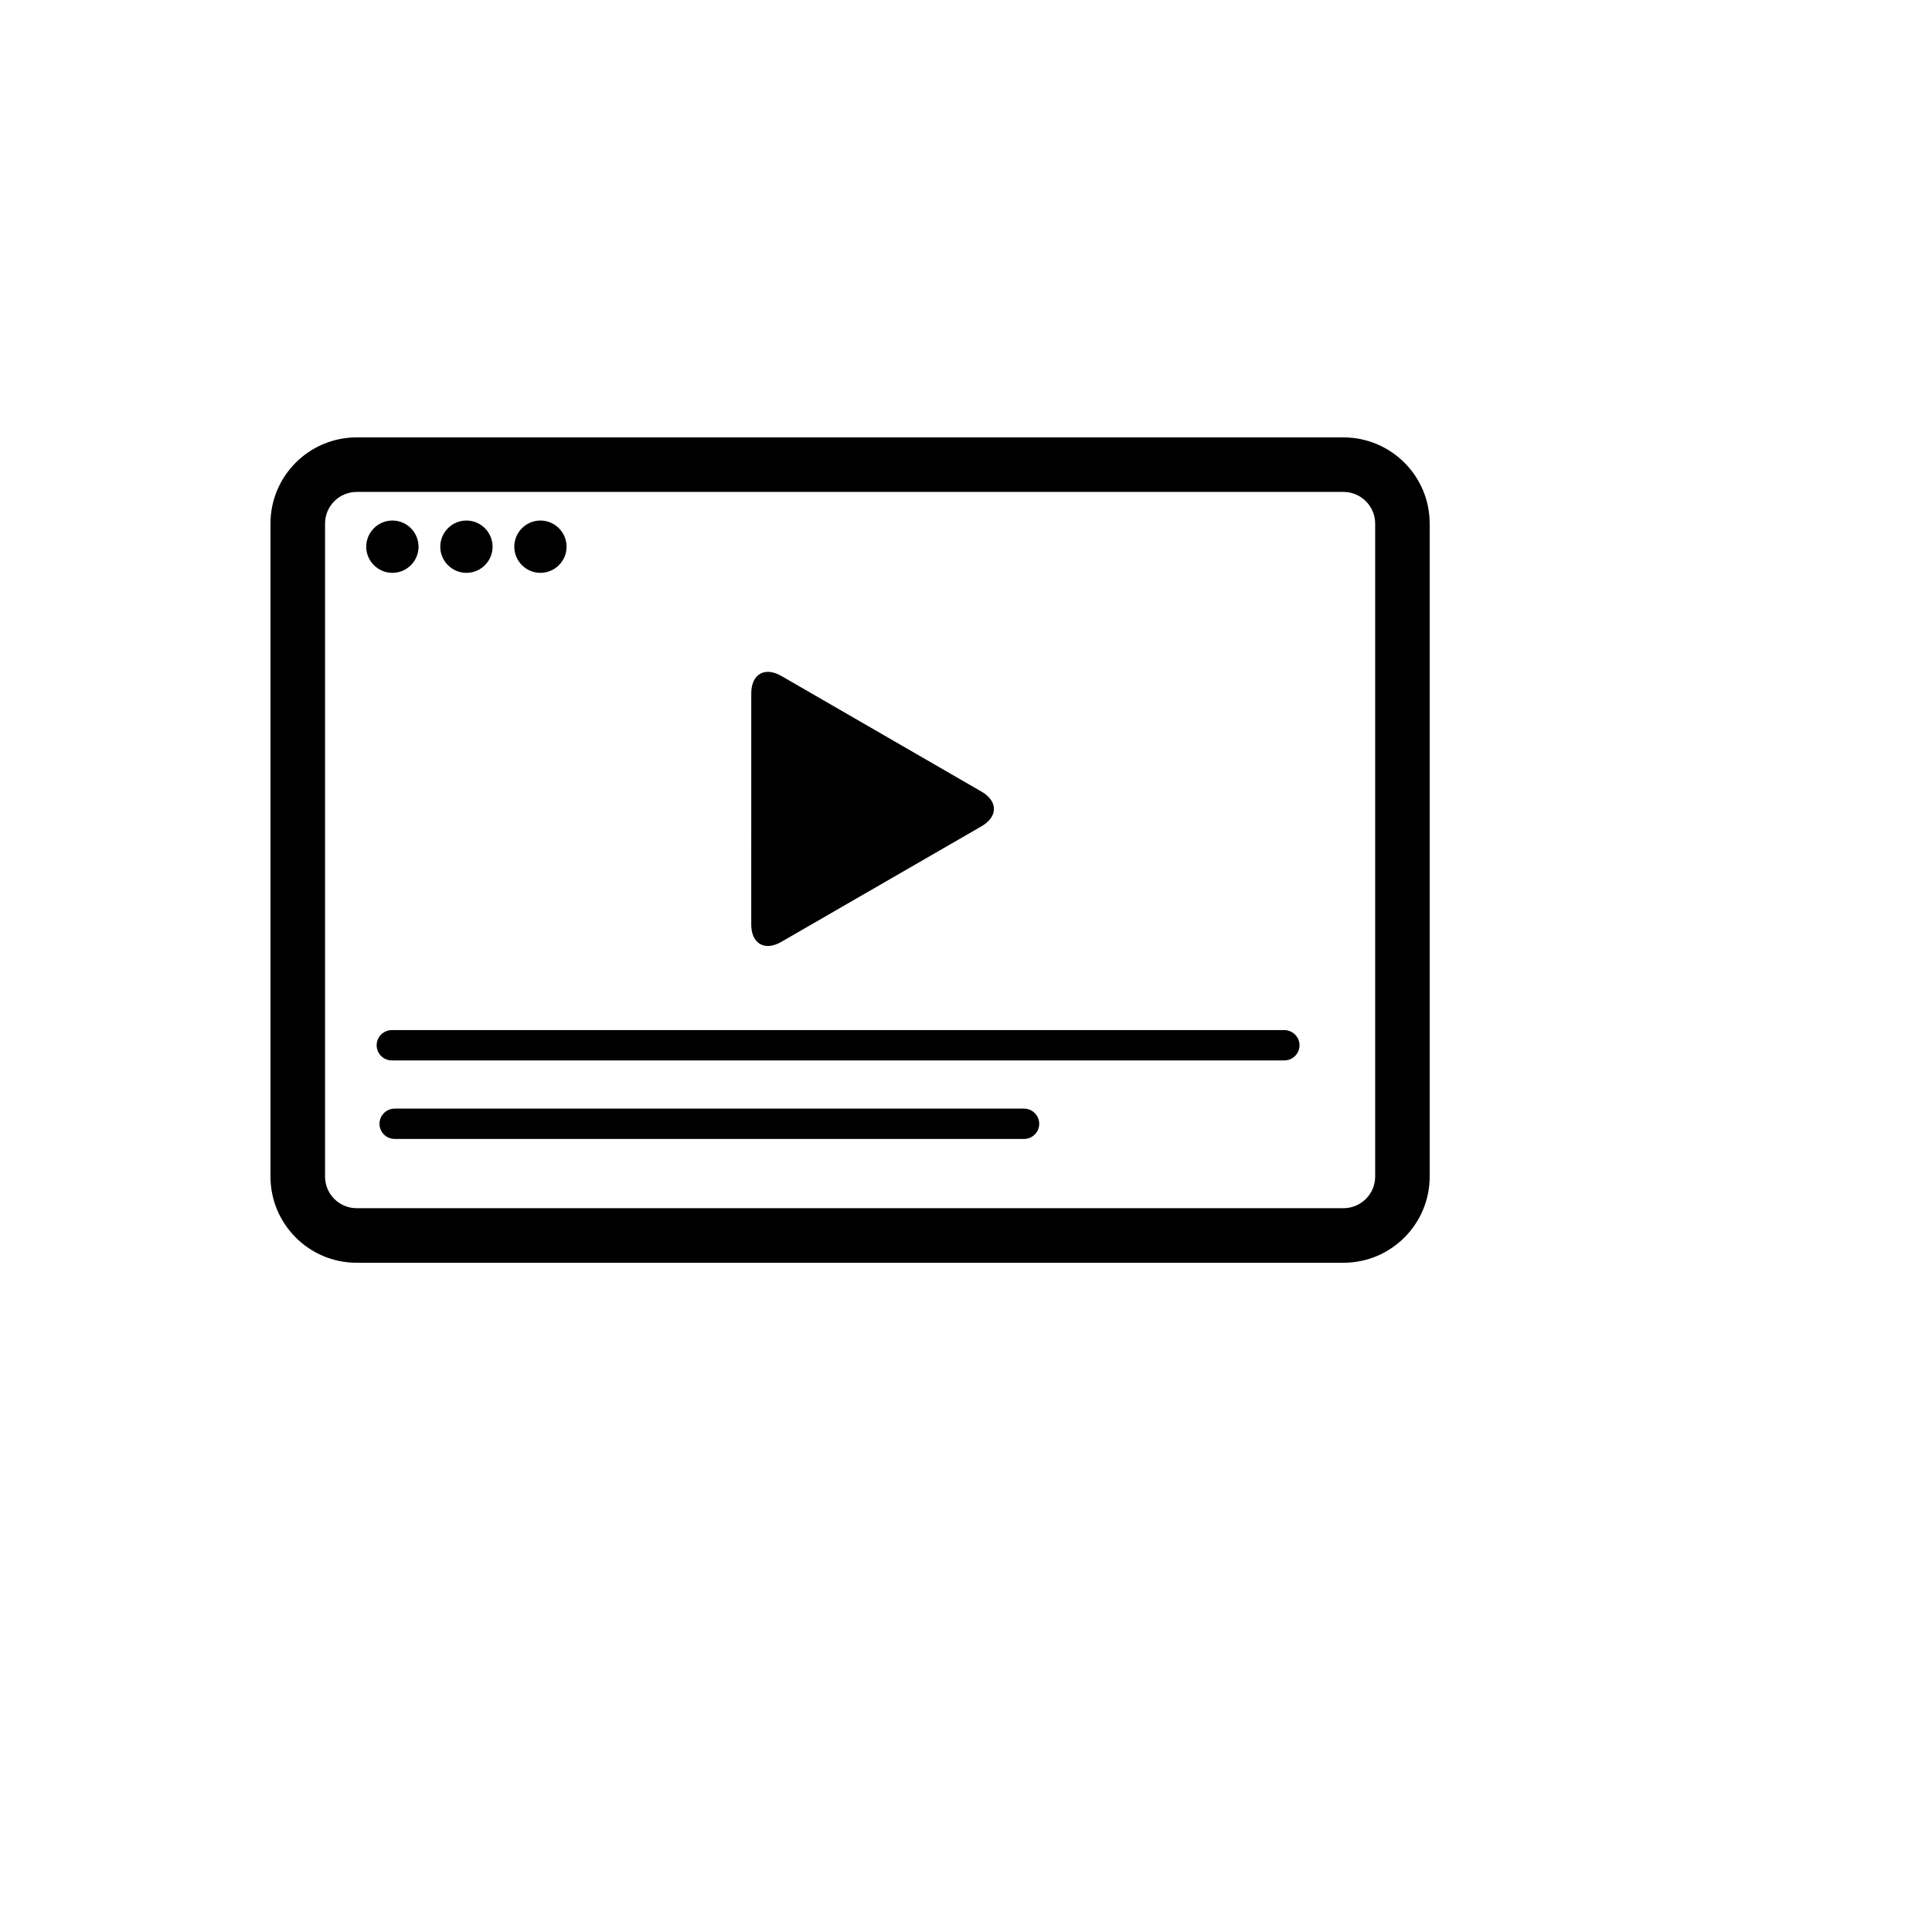
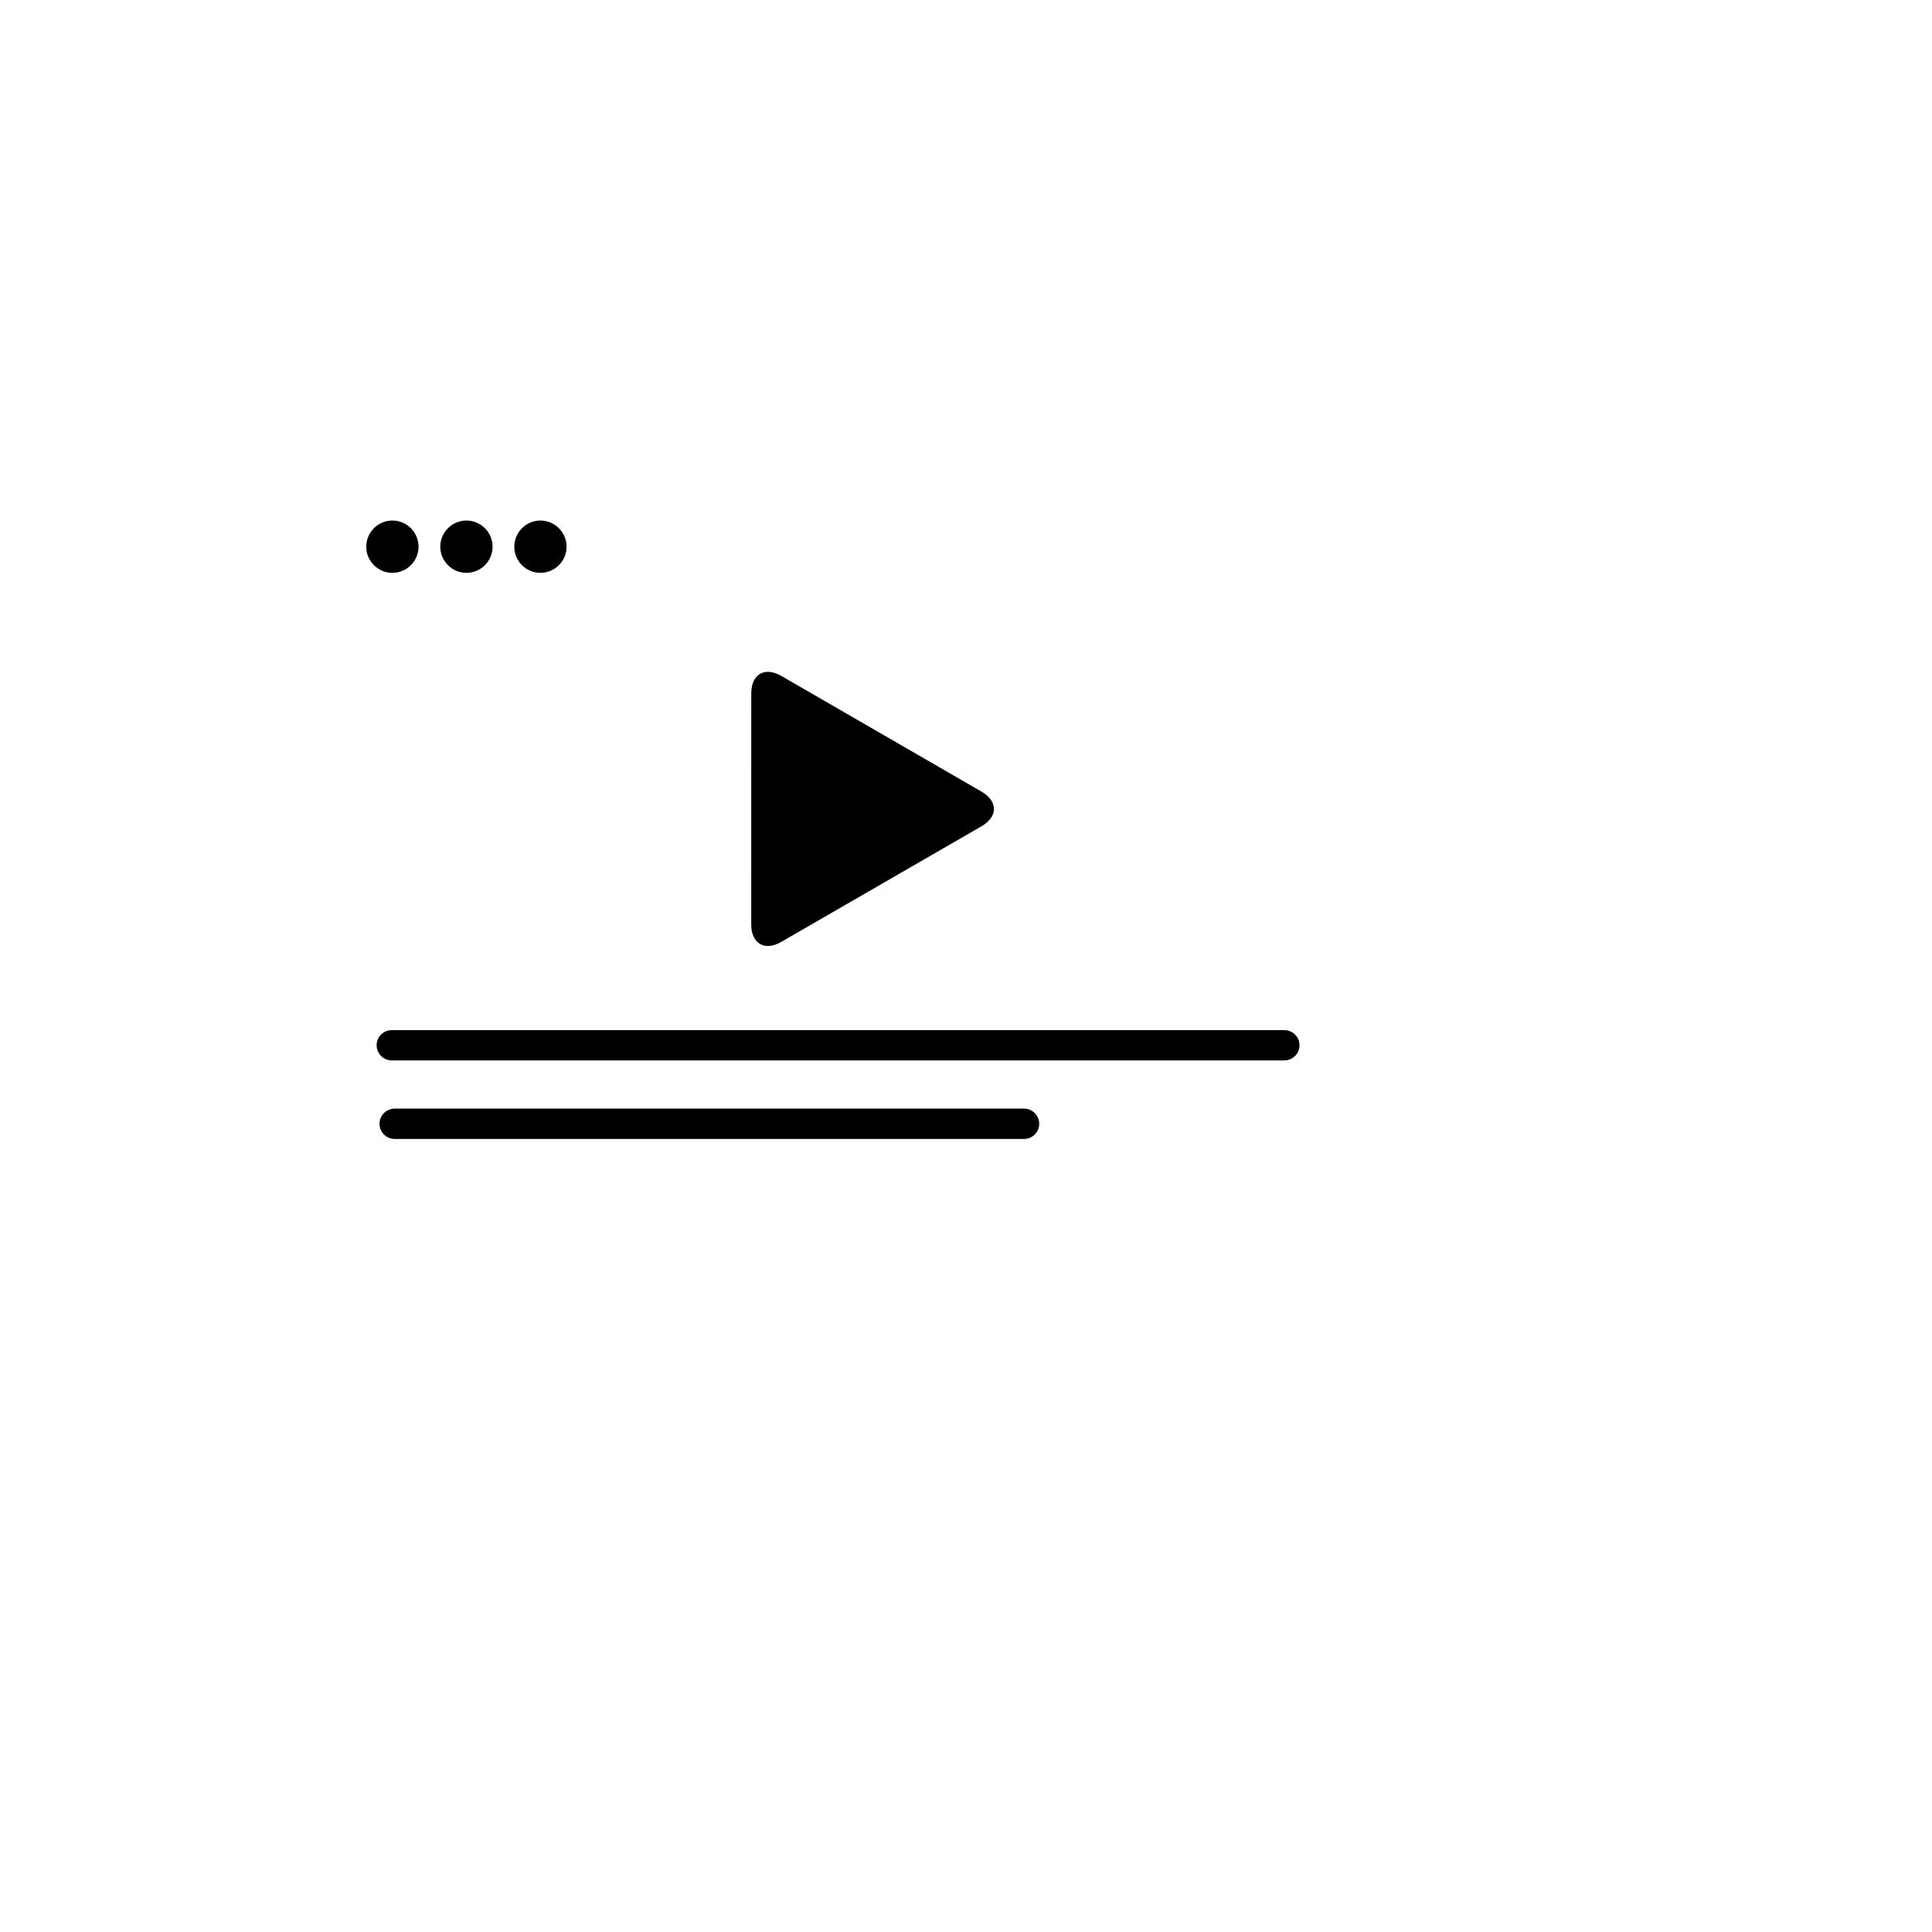
<svg xmlns="http://www.w3.org/2000/svg" version="1.1" width="100%" height="100%" id="svgWorkerArea" viewBox="-25 -25 625 625" style="background: white;">
  <defs id="defsdoc">
    <pattern id="patternBool" x="0" y="0" width="10" height="10" patternUnits="userSpaceOnUse" patternTransform="rotate(35)">
      <circle cx="5" cy="5" r="4" style="stroke: none;fill: #ff000070;" />
    </pattern>
  </defs>
  <g id="fileImp-67694919" class="cosito">
-     <path id="pathImp-820528294" class="grouped" d="M62.5 355.623C62.5 355.623 62.5 144.377 62.5 144.377 62.5 128.991 74.993 116.498 90.379 116.498 90.379 116.498 409.603 116.498 409.603 116.498 424.97 116.498 437.5 128.963 437.5 144.377 437.5 144.377 437.5 355.623 437.5 355.623 437.5 371.009 424.998 383.502 409.603 383.502 409.603 383.502 90.379 383.502 90.379 383.502 74.993 383.502 62.5 371.009 62.5 355.623 62.5 355.623 62.5 355.623 62.5 355.623M419.866 355.623C419.866 355.623 419.866 144.377 419.866 144.377 419.866 138.757 415.278 134.141 409.603 134.141 409.603 134.141 90.379 134.141 90.379 134.141 84.731 134.141 80.152 138.738 80.152 144.377 80.152 144.377 80.152 355.623 80.152 355.623 80.152 361.271 84.731 365.85 90.379 365.85 90.379 365.85 409.603 365.85 409.603 365.85 415.26 365.85 419.866 361.271 419.866 355.623 419.866 355.623 419.866 355.623 419.866 355.623" />
    <path id="pathImp-270366344" class="grouped" d="M93.474 151.867C93.474 147.205 97.279 143.391 101.941 143.391 106.612 143.391 110.399 147.205 110.399 151.867 110.399 156.51 106.612 160.315 101.941 160.315 97.279 160.315 93.474 156.51 93.474 151.867 93.474 151.867 93.474 151.867 93.474 151.867M117.428 151.867C117.428 147.205 121.224 143.391 125.886 143.391 130.548 143.391 134.353 147.205 134.353 151.867 134.353 156.51 130.548 160.315 125.886 160.315 121.224 160.315 117.428 156.51 117.428 151.867 117.428 151.867 117.428 151.867 117.428 151.867M141.373 151.867C141.373 147.205 145.169 143.391 149.821 143.391 154.483 143.391 158.288 147.205 158.288 151.867 158.288 156.51 154.483 160.315 149.821 160.315 145.169 160.315 141.373 156.51 141.373 151.867 141.373 151.867 141.373 151.867 141.373 151.867" />
    <path id="pathImp-282444342" class="grouped" d="M97.768 338.552C97.768 335.852 99.96 333.641 102.669 333.641 102.669 333.641 306.296 333.641 306.296 333.641 308.978 333.641 311.189 335.852 311.189 338.552 311.189 341.251 308.978 343.444 306.296 343.444 306.296 343.444 102.669 343.444 102.669 343.444 99.96 343.444 97.768 341.251 97.768 338.552 97.768 338.552 97.768 338.552 97.768 338.552" />
    <path id="pathImp-45241716" class="grouped" d="M96.846 313.133C96.846 310.452 99.039 308.241 101.757 308.24 101.757 308.241 390.495 308.241 390.495 308.24 393.176 308.241 395.396 310.452 395.396 313.133 395.396 315.841 393.176 318.043 390.495 318.043 390.495 318.043 101.757 318.043 101.757 318.043 99.039 318.043 96.846 315.841 96.846 313.133 96.846 313.133 96.846 313.133 96.846 313.133" />
    <path id="pathImp-247207938" class="grouped" d="M292.514 231.081C292.514 231.081 227.764 193.667 227.764 193.667 222.402 190.571 218.035 193.086 218.035 199.277 218.035 199.277 218.026 274.088 218.026 274.088 218.026 280.279 222.393 282.794 227.746 279.698 227.746 279.698 292.514 242.303 292.514 242.303 297.876 239.207 297.876 234.177 292.514 231.081 292.514 231.081 292.514 231.081 292.514 231.081" />
  </g>
</svg>